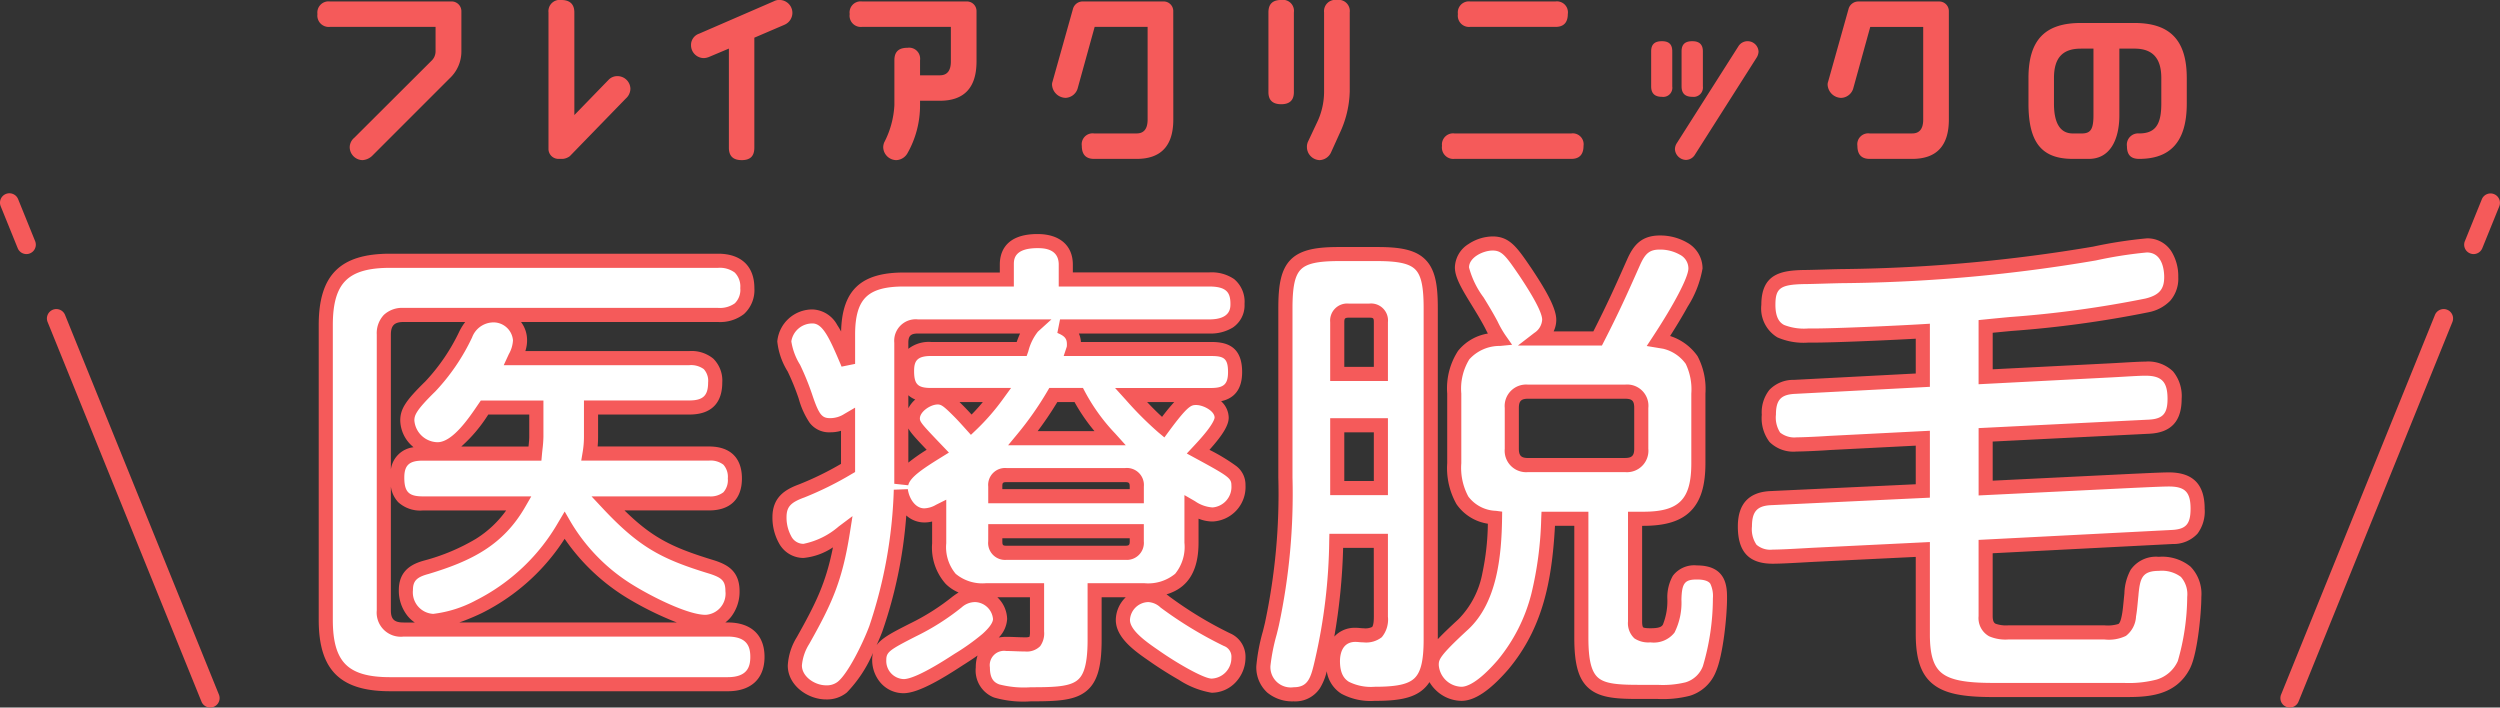
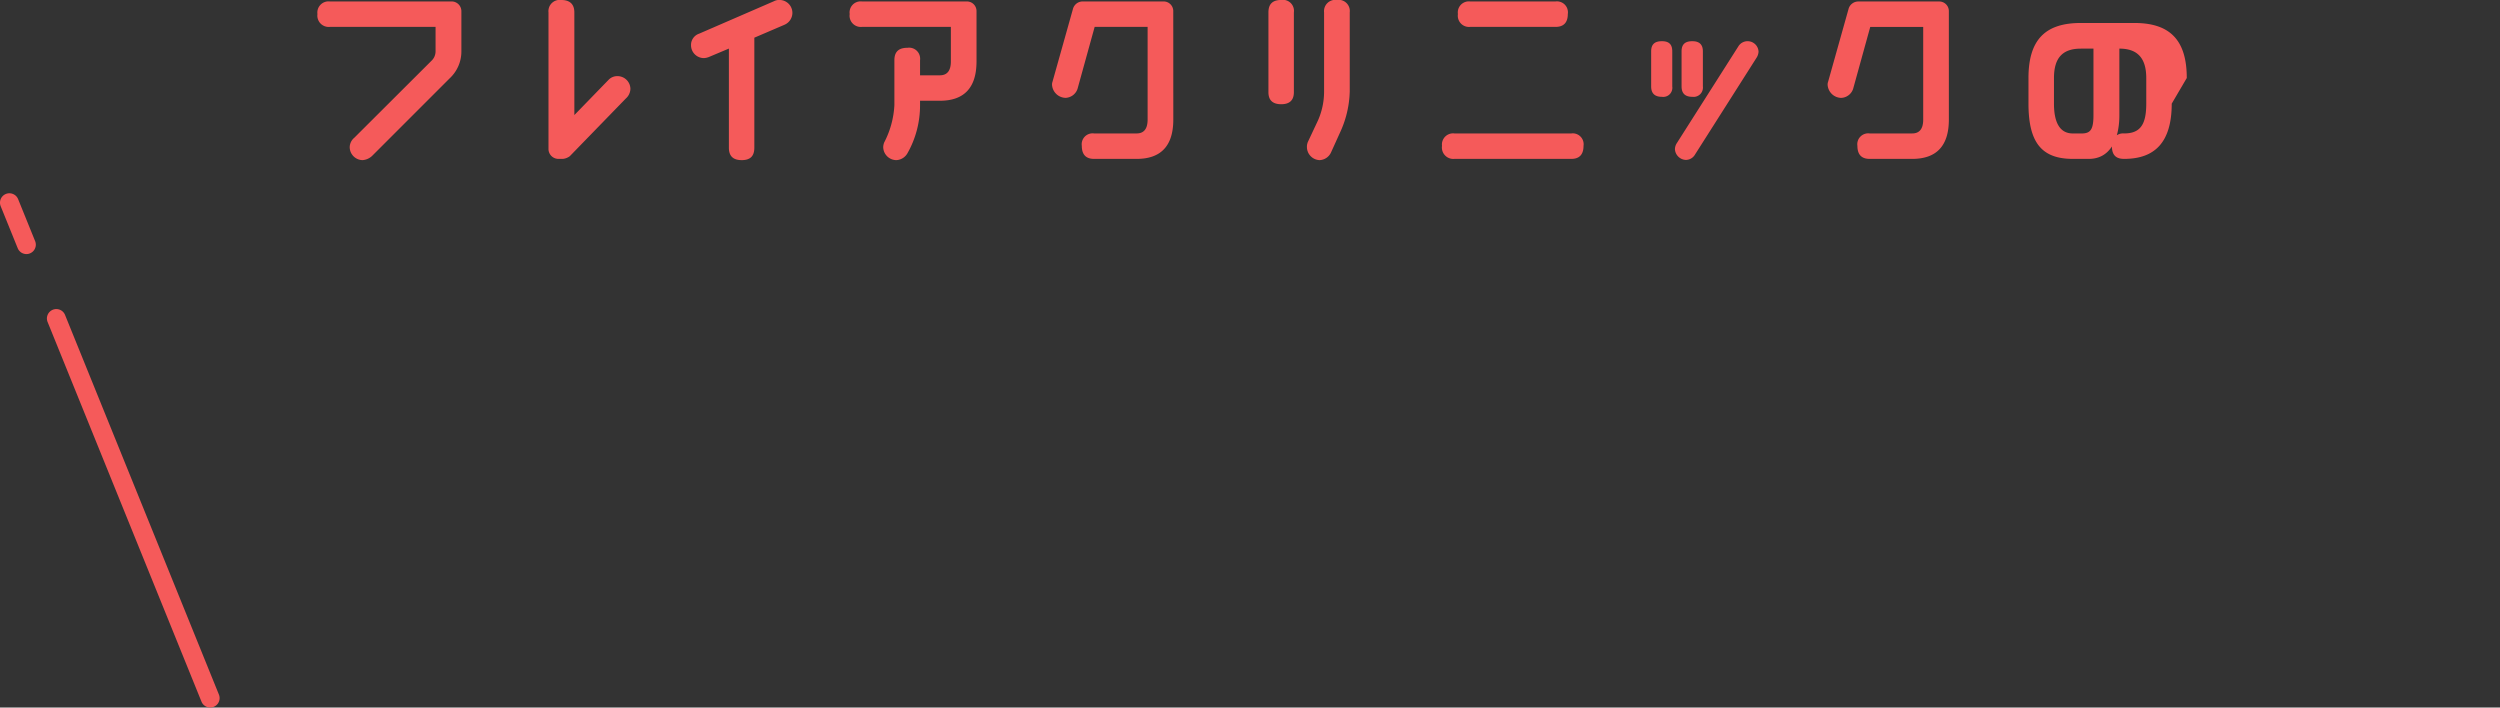
<svg xmlns="http://www.w3.org/2000/svg" viewBox="0 0 265.854 75.239">
  <rect x="0" y="0" width="265.854" height="75.239" fill="#333333" stroke="none" />
  <defs>
    <clipPath id="a">
      <path fill="#f55a5a" d="M0 0h23.354v54.685H0z" />
    </clipPath>
    <clipPath id="b">
-       <path fill="#f55a5a" d="M0 0h23.354v54.685H0z" />
-     </clipPath>
+       </clipPath>
  </defs>
-   <path fill="#f55a5a" d="M49.065 1.188A1.038 1.038 0 0 0 48.009.154H35.077a1.191 1.191 0 0 0-1.32 1.342 1.208 1.208 0 0 0 1.32 1.364h11.242v2.618a1.376 1.376 0 0 1-.374.924l-8.272 8.25a1.335 1.335 0 0 0-.484.99 1.39 1.39 0 0 0 1.36 1.386 1.643 1.643 0 0 0 1.012-.44l8.25-8.25a3.9 3.9 0 0 0 1.254-2.86Zm12.012.132c0-.88-.484-1.32-1.386-1.32a1.2 1.2 0 0 0-1.364 1.32v14.542a1.057 1.057 0 0 0 1.078 1.034h.462a1.518 1.518 0 0 0 .726-.286l5.962-6.138a1.411 1.411 0 0 0 .484-1.056 1.378 1.378 0 0 0-1.362-1.32 1.279 1.279 0 0 0-.968.4l-3.63 3.74Zm22.33 1.32a1.387 1.387 0 0 0 .858-1.254 1.374 1.374 0 0 0-1.364-1.39 1.169 1.169 0 0 0-.594.132l-7.964 3.454a1.264 1.264 0 0 0-.858 1.232 1.37 1.37 0 0 0 1.364 1.364 1.615 1.615 0 0 0 .572-.132l2.09-.88v10.542c0 .9.462 1.32 1.364 1.32s1.342-.418 1.342-1.32v-11.7Zm20.438-1.452a1.024 1.024 0 0 0-1.056-1.034H91.657a1.176 1.176 0 0 0-1.3 1.342 1.192 1.192 0 0 0 1.3 1.364h9.46v3.674c0 .99-.4 1.474-1.166 1.474h-2.112V6.402a1.174 1.174 0 0 0-1.342-1.32c-.924 0-1.386.418-1.386 1.32v4.774a9.634 9.634 0 0 1-1.078 3.96 1.4 1.4 0 0 0-.11.506 1.409 1.409 0 0 0 1.386 1.386 1.429 1.429 0 0 0 1.188-.726 10.288 10.288 0 0 0 1.342-5.126v-.462h2.112c2.6 0 3.894-1.408 3.894-4.18Zm20.922 0a1.024 1.024 0 0 0-1.056-1.034h-8.58a1.079 1.079 0 0 0-1.012.726l-2.2 7.832a.8.8 0 0 0-.044.308 1.48 1.48 0 0 0 1.43 1.386 1.4 1.4 0 0 0 1.32-1.1l1.782-6.446h5.632v9.856c0 .99-.4 1.474-1.166 1.474h-4.532a1.16 1.16 0 0 0-1.3 1.32c0 .924.44 1.386 1.3 1.386h4.536c2.6 0 3.894-1.408 3.894-4.18Zm12.826.132a1.174 1.174 0 0 0-1.342-1.324c-.924 0-1.364.44-1.364 1.32v8.492c0 .836.44 1.276 1.364 1.276.9 0 1.342-.44 1.342-1.276Zm5.94 0a1.189 1.189 0 0 0-1.364-1.324 1.2 1.2 0 0 0-1.364 1.32v8.43a7.578 7.578 0 0 1-.792 3.366l-.9 1.914a1.3 1.3 0 0 0-.132.616 1.4 1.4 0 0 0 1.34 1.386 1.4 1.4 0 0 0 1.21-.792l.946-2.09a11 11 0 0 0 1.056-4.4Zm23.562 15.576c.858 0 1.3-.462 1.3-1.386a1.16 1.16 0 0 0-1.3-1.32h-12.43a1.185 1.185 0 0 0-1.32 1.32 1.215 1.215 0 0 0 1.32 1.386ZM165.423 2.86c.858 0 1.3-.462 1.3-1.364a1.167 1.167 0 0 0-1.3-1.342h-9.086a1.176 1.176 0 0 0-1.3 1.342 1.192 1.192 0 0 0 1.3 1.364Zm12.408 2.6c0-.748-.352-1.078-1.1-1.078-.77 0-1.144.33-1.144 1.078v3.736c0 .726.374 1.1 1.144 1.1a.969.969 0 0 0 1.1-1.1Zm8.976.66a1.35 1.35 0 0 0 .2-.616 1.16 1.16 0 0 0-1.144-1.122 1.142 1.142 0 0 0-.99.528l-6.558 10.314a1.216 1.216 0 0 0-.2.638 1.213 1.213 0 0 0 1.146 1.144 1.135 1.135 0 0 0 .99-.572Zm-5.72-.66c0-.748-.4-1.078-1.122-1.078-.77 0-1.144.33-1.144 1.078v3.736c0 .726.374 1.1 1.144 1.1a.994.994 0 0 0 1.122-1.1Zm26.158-4.268a1.024 1.024 0 0 0-1.056-1.034h-8.58a1.079 1.079 0 0 0-1.012.726l-2.2 7.832a.8.8 0 0 0-.044.308 1.48 1.48 0 0 0 1.43 1.386 1.4 1.4 0 0 0 1.32-1.1l1.782-6.446h5.632v9.852c0 .99-.4 1.474-1.166 1.474h-4.532a1.16 1.16 0 0 0-1.3 1.32c0 .924.44 1.386 1.3 1.386h4.532c2.6 0 3.894-1.408 3.894-4.18Zm25.3 7.104c0-4.07-1.826-5.852-5.566-5.852h-5.702c-3.784 0-5.566 1.782-5.566 5.852v2.728c.004 4.09 1.366 5.872 4.712 5.872h1.716c2.288 0 3.238-2.112 3.238-4.642V5.17h1.6c1.87 0 2.86.946 2.86 3.124v2.728c0 2.2-.616 3.168-2.354 3.168a1.2 1.2 0 0 0-1.3 1.364c.004 1.012.51 1.342 1.302 1.342 3.278 0 5.06-1.782 5.06-5.874Zm-9.922-3.124v7.062c0 1.452-.264 1.958-1.232 1.958h-.968c-1.254 0-2-.968-2-3.168V8.296c0-2.178.946-3.124 2.86-3.124Z" />
-   <path fill="#fff" d="M41.477 27.729c-4.9 0-6.834 1.938-6.834 6.834v31.365c0 4.9 1.938 6.834 6.834 6.834h35.9c1.938 0 3.162-.867 3.162-2.907s-1.224-2.907-3.162-2.907h-34.47a1.826 1.826 0 0 1-2.091-2.04V35.583a1.862 1.862 0 0 1 2.091-2.087h33.456c1.887 0 3.111-.816 3.111-2.856s-1.224-2.907-3.111-2.907Zm21.216 20.5a10.547 10.547 0 0 0 .153-1.785v-3.111h10.455c1.785 0 2.754-.765 2.754-2.652 0-1.836-.969-2.6-2.754-2.6H54.739a4.253 4.253 0 0 0 .561-1.887 2.8 2.8 0 0 0-3.06-2.652 3.1 3.1 0 0 0-2.7 1.989 21.371 21.371 0 0 1-3.774 5.559c-2.091 2.04-2.448 2.754-2.448 3.621a3.277 3.277 0 0 0 3.213 3.06c2.04 0 3.927-2.856 5-4.437h5.508v3.111c0 .51-.1 1.224-.153 1.785H44.947c-1.734 0-2.7.714-2.7 2.55 0 1.938.816 2.754 2.7 2.754h10.251c-2.295 3.978-5.61 5.508-9.843 6.783-1.326.357-2.193.918-2.193 2.448a3.024 3.024 0 0 0 2.907 3.264 14.044 14.044 0 0 0 4.9-1.53 21.751 21.751 0 0 0 9.078-8.619 20.5 20.5 0 0 0 6.987 7.038c1.836 1.122 5.814 3.213 8.007 3.213a2.985 2.985 0 0 0 2.856-3.264c0-1.581-.765-2.091-2.142-2.55-5.2-1.581-7.4-2.805-11.118-6.783h10.761c1.785 0 2.754-.816 2.754-2.652s-.969-2.652-2.754-2.652Zm64 5.712a4.383 4.383 0 0 0 2.244.765 2.926 2.926 0 0 0 2.761-3.11c0-1.275-.816-1.683-4.284-3.57.714-.765 2.5-2.652 2.5-3.621 0-1.224-1.632-2.091-2.7-2.091-.867 0-1.377.2-3.519 3.111a36.015 36.015 0 0 1-3.418-3.416h8.517c1.683 0 2.55-.663 2.55-2.448 0-2.04-.969-2.448-2.55-2.448h-14.64a1.572 1.572 0 0 0 .051-.51c0-1.071-.612-1.53-1.479-1.887h15.861c1.581 0 3.009-.561 3.009-2.4 0-1.989-1.173-2.6-3.009-2.6h-15.249v-1.581c0-1.836-1.377-2.5-3.009-2.5-1.683 0-3.264.51-3.264 2.5v1.581H96.1c-4.233 0-5.916 1.632-5.916 5.865v3.115c-1.275-3.009-2.091-5.049-3.774-5.049a3 3 0 0 0-3.009 2.649 6.934 6.934 0 0 0 1.02 2.856 28.718 28.718 0 0 1 1.224 3.009c.714 2.142 1.173 3.06 2.652 3.06a3.549 3.549 0 0 0 1.887-.561v5.1a34.317 34.317 0 0 1-4.947 2.448c-1.377.51-2.346 1.122-2.346 2.805 0 1.53.714 3.57 2.55 3.57 1.275 0 3.162-1.224 4.182-1.989-.816 5.151-1.938 7.446-4.233 11.526a5.632 5.632 0 0 0-.867 2.652c0 1.683 1.785 2.856 3.315 2.856a2.625 2.625 0 0 0 1.739-.56c1.326-1.071 2.958-4.59 3.57-6.222a50.093 50.093 0 0 0 2.652-14.739c.153 1.275 1.071 2.7 2.5 2.7a3.356 3.356 0 0 0 1.581-.459v3.417c0 3.417 1.581 5 5 5h5.397v4.386c0 1.02-.2 1.377-1.275 1.377-.663 0-1.326-.051-1.989-.051a2.258 2.258 0 0 0-2.5 2.5c0 2.856 2.193 2.856 5.1 2.856 5 0 6.783-.2 6.783-5.763v-5.3h5.253c3.519 0 5.049-1.581 5.049-5.049Zm-23.409-8.772c-.459-.51-.918-1.02-1.377-1.479-1.02-1.02-1.479-1.428-2.193-1.428-1.122 0-2.652 1.02-2.652 2.244 0 .714.357 1.071 2.652 3.468-2.142 1.326-3.621 2.295-3.876 3.468V36.45a1.556 1.556 0 0 1 1.785-1.734h12.24a5.858 5.858 0 0 0-1.224 2.4h-9.632c-1.632 0-2.55.612-2.55 2.346 0 1.836.714 2.55 2.55 2.55h7.038a23.093 23.093 0 0 1-2.754 3.159Zm14.746 1.427h-9.231a35.329 35.329 0 0 0 3.213-4.59h2.7a21.052 21.052 0 0 0 3.318 4.59Zm-12.189 6.171v-1.02c0-.816.357-1.224 1.224-1.224h12.6a1.082 1.082 0 0 1 1.224 1.224v1.02Zm0 3.723h15.045v1.071a1.082 1.082 0 0 1-1.224 1.224h-12.6c-.867 0-1.224-.408-1.224-1.224Zm.51 9.333a2.72 2.72 0 0 0-2.652-2.55 2.9 2.9 0 0 0-1.887.714 24.978 24.978 0 0 1-4.743 3.009c-2.805 1.428-3.57 1.836-3.57 3.213a2.669 2.669 0 0 0 2.6 2.754c1.479 0 4.488-1.938 5.814-2.8 2.194-1.379 4.438-2.96 4.438-4.337Zm22.491 7.092a2.937 2.937 0 0 0 2.856-2.958 1.955 1.955 0 0 0-1.221-1.938 41.794 41.794 0 0 1-6.63-4.029 2.773 2.773 0 0 0-1.734-.714 2.746 2.746 0 0 0-2.7 2.652c0 1.479 1.785 2.754 3.264 3.774 1.218.867 4.839 3.213 6.165 3.213Zm30.6-36.873c-3.723.357-4.794 2.3-4.794 5.814v7.4c0 3.264.867 5.355 4.335 5.814-.051 3.723-.459 8.619-3.366 11.322-3.111 2.851-3.366 3.412-3.366 4.33a3.229 3.229 0 0 0 3.162 3.06c1.581 0 3.468-1.989 4.437-3.111 3.774-4.539 4.539-9.792 4.794-15.5h3.519v12.644c0 5.355 1.632 5.763 6.12 5.763h1.994c2.3 0 4.437 0 5.508-2.448a26.149 26.149 0 0 0 1.122-7.5c0-1.581-.255-2.754-2.448-2.754-2.04 0-2.346 1.122-2.4 2.856-.153 3.213-.612 3.825-2.55 3.825-1.122 0-1.632-.2-1.632-1.479V55.167h.867c4.233 0 5.865-1.632 5.865-5.916v-7.4a7.13 7.13 0 0 0-.714-3.57 4.875 4.875 0 0 0-2.907-1.938l-.612-.1c1.275-1.938 3.927-6.171 3.927-7.7 0-1.938-2.142-2.754-3.774-2.754-1.53 0-2.193.714-2.805 2.091-.918 2.04-1.887 4.335-3.825 8.109h-6.275A2.524 2.524 0 0 0 164.746 34c0-1.224-1.632-3.723-2.55-5.1-1.428-2.091-2.04-3.009-3.468-3.009-1.377 0-3.264.969-3.264 2.55 0 1.326 1.734 3.468 3.111 6.069a11.627 11.627 0 0 0 .867 1.532Zm-12.6 21.471v8.058c0 1.734-.51 1.989-1.836 1.989-.306 0-.561-.051-.867-.051-1.632 0-2.4 1.275-2.4 2.805 0 2.907 1.989 3.468 4.437 3.468 4.641 0 5.967-.969 5.967-5.763V32.778c0-4.692-1.02-5.763-5.712-5.763h-4.023c-4.692 0-5.712 1.071-5.712 5.763v18a66.451 66.451 0 0 1-1.428 15.558 30.519 30.519 0 0 0-.918 4.488c0 1.989 1.326 3.009 3.213 3.009 2.244 0 2.601-1.737 3.014-3.519a60.157 60.157 0 0 0 1.53-12.8Zm-4.638-17.748v-5.508a1.082 1.082 0 0 1 1.224-1.224h2.193c.867 0 1.224.408 1.224 1.224v5.508Zm30.6 1.887a1.519 1.519 0 0 1 1.734 1.734v4.335a1.539 1.539 0 0 1-1.734 1.734h-10.3a1.539 1.539 0 0 1-1.734-1.734v-4.335a1.539 1.539 0 0 1 1.734-1.734Zm-25.959 3.57v6.681h-4.641v-6.681Zm64.311-10.506c5.049-.51 12.393-1.071 17.187-2.244 1.632-.408 2.55-1.224 2.55-3.009 0-1.632-.714-3.366-2.6-3.366a47.84 47.84 0 0 0-5.559.867 168.469 168.469 0 0 1-26.418 2.4c-.969 0-3.621.1-4.437.1-2.6.051-3.825.459-3.825 2.958 0 3.111 2.091 3.264 4.233 3.264h.561c2.5 0 9.129-.306 11.628-.459v5.2l-13.668.714c-1.938.1-2.7 1.071-2.7 2.958 0 2.193.714 3.162 2.958 3.162.765 0 2.805-.1 3.417-.153l10-.51v5.61l-16.218.765c-1.938.1-2.7 1.122-2.7 3.009 0 2.244.816 3.213 2.958 3.213 1.122 0 3.417-.153 4.488-.2l11.466-.564v9.027c0 4.845 1.887 5.916 7.446 5.916h13.921c2.55 0 5.151-.1 6.426-2.754.663-1.428 1.071-5.457 1.071-7.14 0-2.448-1.173-3.519-3.774-3.519s-2.754 1.735-2.907 3.213c-.1.969-.153 1.683-.255 2.244-.306 1.734-.765 1.836-2.6 1.836h-10.252c-1.275 0-2.4-.1-2.4-1.734v-7.4l19.839-1.02c2.04-.1 2.7-1.122 2.7-3.009 0-2.3-1.02-3.111-3.06-3.111-.765 0-2.754.1-3.927.153l-15.555.765v-5.661l17.391-.867c1.938-.1 2.7-1.02 2.7-2.958 0-2.142-.867-3.213-3.111-3.213-.816 0-2.958.153-4.131.2l-12.852.663Z" />
-   <path fill="#f55a5a" d="M110.329 24.888c2.354 0 3.759 1.215 3.759 3.249v.831h14.5a4.24 4.24 0 0 1 2.65.71 3.133 3.133 0 0 1 1.108 2.641 2.841 2.841 0 0 1-1.246 2.511 4.48 4.48 0 0 1-2.513.636h-13.859a2.583 2.583 0 0 1 .219.9h13.844c1.536 0 3.3.363 3.3 3.2 0 1.746-.752 2.783-2.237 3.1a2.414 2.414 0 0 1 .809 1.748c0 .894-.8 2.025-2.047 3.421a20.322 20.322 0 0 1 2.761 1.661 2.491 2.491 0 0 1 1.071 2.1 3.669 3.669 0 0 1-3.5 3.861 4.019 4.019 0 0 1-1.494-.3v2.556c0 3-1.12 4.812-3.408 5.492.084.059.165.118.243.174l.012.017a41.02 41.02 0 0 0 6.514 3.955 2.709 2.709 0 0 1 1.633 2.606 3.825 3.825 0 0 1-.992 2.539 3.5 3.5 0 0 1-2.614 1.17 9.142 9.142 0 0 1-3.494-1.38c-1.213-.69-2.432-1.49-3.108-1.97-1.514-1.044-3.583-2.473-3.583-4.388a3.385 3.385 0 0 1 1.043-2.4l.014-.013h-2.565v4.554c0 3.055-.533 4.672-1.839 5.582-1.244.867-3.063.931-5.694.931a11.272 11.272 0 0 1-3.914-.409 3.085 3.085 0 0 1-1.936-3.2 4 4 0 0 1 .19-1.263c-.5.35-1.048.709-1.637 1.079-2.084 1.366-4.672 2.927-6.219 2.927a3.207 3.207 0 0 1-2.508-1.169 3.709 3.709 0 0 1-.843-2.335 3.248 3.248 0 0 1 .086-.781 13.911 13.911 0 0 1-2.778 4.21 3.347 3.347 0 0 1-2.219.738c-1.923 0-4.065-1.481-4.065-3.606a6.429 6.429 0 0 1 .963-3.02c2.041-3.632 3.086-5.757 3.841-9.547a6.77 6.77 0 0 1-3.135 1.128 2.962 2.962 0 0 1-2.612-1.584 5.594 5.594 0 0 1-.688-2.736c0-2.157 1.359-2.961 2.83-3.506a32.559 32.559 0 0 0 4.463-2.18v-3.515a3.948 3.948 0 0 1-1.137.159 2.587 2.587 0 0 1-2.2-1.015 8.588 8.588 0 0 1-1.157-2.55 25.734 25.734 0 0 0-1.177-2.9 7.471 7.471 0 0 1-1.106-3.2 3.746 3.746 0 0 1 3.759-3.4 3.122 3.122 0 0 1 2.617 1.658c.14.21.277.44.411.687.1-4.391 2.107-6.272 6.662-6.272h10.215v-.831c-.007-1.225.514-3.261 4.007-3.261Zm18.258 9.078c2.259 0 2.259-1.2 2.259-1.647 0-1.172-.37-1.851-2.259-1.851h-16v-2.331c0-1.749-1.7-1.749-2.259-1.749-2.514 0-2.514 1.226-2.514 1.749v2.331H96.1c-1.961 0-3.238.359-4.019 1.129s-1.147 2.039-1.147 3.986v3.113l-1.441.293-.1-.246c-1.178-2.778-1.896-4.347-2.983-4.347a2.258 2.258 0 0 0-2.259 1.9 6.59 6.59 0 0 0 .932 2.5 28.126 28.126 0 0 1 1.268 3.109l.005.015c.749 2.247 1.068 2.547 1.94 2.547a2.787 2.787 0 0 0 1.509-.459l1.128-.658v6.846l-.373.217a35.392 35.392 0 0 1-5.056 2.5h-.007c-1.44.533-1.856 1-1.856 2.1a4.116 4.116 0 0 0 .485 1.982 1.464 1.464 0 0 0 1.315.838 8.184 8.184 0 0 0 3.736-1.837l1.48-1.11-.289 1.828c-.818 5.163-1.944 7.553-4.32 11.776a5.067 5.067 0 0 0-.771 2.283c0 1.186 1.379 2.106 2.565 2.106a1.893 1.893 0 0 0 1.235-.372l.027-.023c1.053-.851 2.615-3.973 3.338-5.9a49.881 49.881 0 0 0 2.605-14.509l1.494-.058c.1.848.713 2.042 1.754 2.042a2.672 2.672 0 0 0 1.246-.38l1.085-.543v4.631a4.425 4.425 0 0 0 1 3.25 4.425 4.425 0 0 0 3.25 1h6.156v5.136a2.318 2.318 0 0 1-.415 1.558 2.011 2.011 0 0 1-1.61.569c-.346 0-.69-.013-1.023-.026s-.649-.025-.966-.025a1.525 1.525 0 0 0-1.749 1.749c0 1.244.473 1.6.983 1.8a10.5 10.5 0 0 0 3.367.305c2.347 0 3.952-.046 4.837-.662.591-.412 1.2-1.251 1.2-4.351v-6.054h6a4.5 4.5 0 0 0 3.312-1 4.526 4.526 0 0 0 .987-3.3V52.65l1.122.646a3.675 3.675 0 0 0 1.872.666 2.192 2.192 0 0 0 2-2.361c0-.728-.3-.96-3.614-2.76l-1.129-.614.714-.765c.359-.384.96-1.028 1.456-1.672.778-1.011.787-1.365.787-1.379 0-.714-1.217-1.341-1.953-1.341-.51 0-.848 0-2.915 2.806l-.472.641-.612-.51a36.8 36.8 0 0 1-3.491-3.487l-1.143-1.261h10.214c1.363 0 1.8-.413 1.8-1.7 0-1.453-.449-1.7-1.8-1.7h-15.678l.329-.987a1.481 1.481 0 0 0 .013-.273c0-.594-.237-.873-1.015-1.194l.286-1.443Zm-3.719 8.793h-2.879c.507.536 1.038 1.072 1.586 1.57a20.227 20.227 0 0 1 1.293-1.57Zm-26.575 12.8a2.857 2.857 0 0 1-1.918-.746 48.255 48.255 0 0 1-2.529 12.29v.005c-.129.344-.347.879-.627 1.5.575-.786 1.7-1.36 3.512-2.281a24.176 24.176 0 0 0 4.625-2.931h.006a6 6 0 0 1 .576-.388 4.357 4.357 0 0 1-1.377-.923 5.8 5.8 0 0 1-1.437-4.311v-2.318a3.328 3.328 0 0 1-.831.104Zm11.235 7.957h-3.464l.049.049a3.282 3.282 0 0 1 .988 2.261 3.06 3.06 0 0 1-.893 1.97 4.325 4.325 0 0 1 .806-.073c.346 0 .69.013 1.023.026s.649.025.966.025a1.4 1.4 0 0 0 .47-.051 1.8 1.8 0 0 0 .055-.576Zm-13.428 8.7c.593 0 2.012-.465 5.4-2.683l.012-.007a23.775 23.775 0 0 0 2.943-2.094c.995-.881 1.143-1.384 1.143-1.606a1.979 1.979 0 0 0-1.9-1.8 2.145 2.145 0 0 0-1.433.561 25.711 25.711 0 0 1-4.858 3.082c-2.892 1.472-3.158 1.686-3.158 2.543a1.927 1.927 0 0 0 1.851 2.004Zm27.3-7.625a2.044 2.044 0 0 0-1.285-.565 2 2 0 0 0-1.953 1.9c0 1.129 1.84 2.4 2.94 3.157l.008.005c2.053 1.454 4.915 3.075 5.737 3.075a2.192 2.192 0 0 0 2.101-2.206 1.215 1.215 0 0 0-.809-1.267l-.011-.006a42.3 42.3 0 0 1-6.733-4.093Zm53.127-39.55a5.735 5.735 0 0 1 2.887.758 3.15 3.15 0 0 1 1.638 2.746 11.063 11.063 0 0 1-1.579 4.06c-.617 1.12-1.319 2.26-1.871 3.126a5.678 5.678 0 0 1 2.912 2.134l.014.021a7.489 7.489 0 0 1 .83 3.971v7.395c0 2.4-.5 4.019-1.563 5.093s-2.671 1.573-5.052 1.573h-.117v10.163c0 .536.108.627.109.628.048.038.212.1.773.1.985 0 1.188-.179 1.324-.379a6.737 6.737 0 0 0 .477-2.725 4.632 4.632 0 0 1 .582-2.471 2.85 2.85 0 0 1 2.565-1.106c3.2 0 3.2 2.367 3.2 3.5 0 1.827-.4 5.994-1.185 7.8a4.337 4.337 0 0 1-2.757 2.558 11.461 11.461 0 0 1-3.442.342h-1.989c-2.214 0-4-.076-5.21-1.037-1.179-.939-1.66-2.525-1.66-5.476v-11.9h-2.055c-.324 6-1.342 10.916-4.931 15.233l-.009.011c-1.959 2.268-3.6 3.371-5 3.371a3.981 3.981 0 0 1-2.716-1.124 4.04 4.04 0 0 1-.69-.869 3.622 3.622 0 0 1-.6.712c-1.151 1.065-2.923 1.283-5.235 1.283a6.561 6.561 0 0 1-3.53-.758 3.432 3.432 0 0 1-1.558-2.39 5.969 5.969 0 0 1-.729 1.805 3.136 3.136 0 0 1-2.8 1.394 4.152 4.152 0 0 1-2.812-.948 3.627 3.627 0 0 1-1.148-2.811 19.983 19.983 0 0 1 .7-3.7c.089-.358.173-.7.232-.953v-.009a65.787 65.787 0 0 0 1.407-15.38v-18c0-2.3.223-4.062 1.312-5.167s2.854-1.346 5.15-1.346h4.036c2.3 0 4.05.229 5.15 1.346s1.312 2.865 1.312 5.167v35.19c.509-.542 1.215-1.224 2.211-2.138a9.456 9.456 0 0 0 2.531-4.9 26.825 26.825 0 0 0 .58-5.242 4.958 4.958 0 0 1-3.332-2.074 7.791 7.791 0 0 1-.99-4.371v-7.391a7.31 7.31 0 0 1 1.153-4.545 5.123 5.123 0 0 1 3.171-1.841c-.11-.207-.212-.411-.313-.613-.457-.863-.948-1.664-1.423-2.438-.99-1.614-1.771-2.889-1.771-3.974a3.013 3.013 0 0 1 1.441-2.489 4.746 4.746 0 0 1 2.571-.813c1.809 0 2.6 1.162 4.044 3.272l.049.071c1.39 2.085 2.676 4.2 2.676 5.516a2.852 2.852 0 0 1-.282 1.239h4.224c1.477-2.9 2.353-4.868 3.129-6.613.161-.362.316-.711.47-1.053.675-1.52 1.528-2.534 3.489-2.534Zm2.738 13.655a4.13 4.13 0 0 0-2.4-1.609l-1.751-.291.633-.963c2.311-3.512 3.8-6.373 3.8-7.289a1.643 1.643 0 0 0-.913-1.462 4.258 4.258 0 0 0-2.111-.542c-1.077 0-1.552.369-2.12 1.646-.154.343-.309.691-.469 1.051-.821 1.844-1.75 3.935-3.374 7.1l-.209.407h-8.932l1.748-1.348a1.791 1.791 0 0 0 .829-1.395c0-.7-.815-2.27-2.422-4.681l-.041-.06c-1.417-2.075-1.828-2.618-2.8-2.618-1 0-2.514.718-2.514 1.8a9.3 9.3 0 0 0 1.55 3.19c.466.759.993 1.62 1.474 2.528l.008.016a10.941 10.941 0 0 0 .811 1.435l.738 1.054-1.281.123a4.332 4.332 0 0 0-3.272 1.428 5.97 5.97 0 0 0-.849 3.64v7.395a6.444 6.444 0 0 0 .744 3.547 3.829 3.829 0 0 0 2.94 1.524l.661.087-.009.666c-.055 4.013-.514 8.987-3.605 11.861-3.128 2.871-3.128 3.235-3.128 3.786a2.489 2.489 0 0 0 2.412 2.31c.525 0 1.725-.37 3.865-2.846a18.031 18.031 0 0 0 3.564-7.021 37.76 37.76 0 0 0 1.053-8.031l.032-.717h4.986v13.4c0 2.406.327 3.692 1.094 4.3.75.6 2.081.71 4.276.71h1.989a10.262 10.262 0 0 0 2.984-.27 2.843 2.843 0 0 0 1.836-1.728 25.48 25.48 0 0 0 1.059-7.2 3.035 3.035 0 0 0-.269-1.545c-.078-.114-.316-.459-1.429-.459-1.3 0-1.6.378-1.647 2.128v.014a7.076 7.076 0 0 1-.734 3.5 2.8 2.8 0 0 1-2.565 1.043 2.684 2.684 0 0 1-1.7-.422 2.2 2.2 0 0 1-.682-1.807V54.417h1.617c3.824 0 5.115-1.3 5.115-5.166v-7.395a6.289 6.289 0 0 0-.592-3.16Zm-33.088 34.336c2.313 0 3.534-.256 4.215-.885.7-.648 1-1.883 1-4.128V32.778c0-2.287-.255-3.48-.881-4.115s-1.811-.9-4.081-.9h-4.022c-2.27 0-3.453.26-4.081.9s-.881 1.827-.881 4.115v18a67.136 67.136 0 0 1-1.448 15.729c-.062.272-.147.615-.238.979a20.585 20.585 0 0 0-.66 3.338 2.162 2.162 0 0 0 2.463 2.259c1.536 0 1.83-.976 2.257-2.845l.023-.1a59.109 59.109 0 0 0 1.509-12.642l.017-.732h6.225v8.808a2.939 2.939 0 0 1-.652 2.187 2.671 2.671 0 0 1-1.934.552c-.187 0-.354-.015-.5-.029-.127-.012-.247-.022-.366-.022-1.487-.001-1.647 1.436-1.647 2.054 0 1.429.542 1.933.949 2.189a5.229 5.229 0 0 0 2.733.529Zm-.087-14.769h-3.259a64.556 64.556 0 0 1-.939 9.433 2.94 2.94 0 0 1 2.25-.936c.187 0 .354.015.5.029.127.012.247.022.366.022a1.671 1.671 0 0 0 .9-.136c.057-.054.189-.271.189-1.1Zm82.2-32.916a3.008 3.008 0 0 1 2.637 1.412 5.017 5.017 0 0 1 .714 2.7 3.584 3.584 0 0 1-.857 2.525 4.367 4.367 0 0 1-2.259 1.212 116.152 116.152 0 0 1-14.644 2q-1.03.1-1.975.19v3.886l12.071-.613c.435-.019 1-.052 1.6-.087 1-.058 2.033-.118 2.564-.118a3.8 3.8 0 0 1 2.945 1.042 4.115 4.115 0 0 1 .914 2.92c0 2.373-1.117 3.586-3.414 3.707l-16.68.832v4.16l14.771-.726.9-.041c1.149-.053 2.451-.113 3.06-.113 2.564 0 3.81 1.263 3.81 3.861a3.957 3.957 0 0 1-.761 2.655 3.48 3.48 0 0 1-2.655 1.1l-19.126.983v6.683c0 .649.214.76.317.814a3.352 3.352 0 0 0 1.33.17h10.252a3.857 3.857 0 0 0 1.473-.148c.155-.1.279-.436.389-1.065.068-.375.113-.837.17-1.421.023-.238.048-.494.077-.771v-.043a5.558 5.558 0 0 1 .664-2.457 3.276 3.276 0 0 1 2.994-1.383 4.763 4.763 0 0 1 3.372 1.042 4.159 4.159 0 0 1 1.152 3.227c0 1.7-.4 5.866-1.141 7.456v.009c-1.528 3.179-4.75 3.179-7.1 3.179h-13.933c-3.22 0-5.032-.374-6.257-1.291-1.341-1-1.939-2.662-1.939-5.375v-8.239l-10.688.52c-.294.014-.673.035-1.111.06-1.149.065-2.58.145-3.413.145-2.53 0-3.708-1.259-3.708-3.963 0-2.374 1.148-3.639 3.414-3.758l15.506-.729v-4.105l-9.2.469c-.666.055-2.688.155-3.467.155a3.6 3.6 0 0 1-2.881-1.013 4.188 4.188 0 0 1-.827-2.9 3.839 3.839 0 0 1 .813-2.645 3.525 3.525 0 0 1 2.605-1.061l12.957-.677v-3.7c-2.989.166-8.655.414-10.878.414h-.561a6.952 6.952 0 0 1-3.276-.556 3.585 3.585 0 0 1-1.707-3.458c0-3.342 2.157-3.661 4.56-3.708h.014c.38 0 1.179-.023 2.026-.047.929-.027 1.89-.054 2.407-.055a169.321 169.321 0 0 0 26.277-2.383 48.235 48.235 0 0 1 5.705-.879Zm-17.884 15.514v-6.823l.675-.068q1.248-.126 2.658-.258a115.259 115.259 0 0 0 14.427-1.968c1.441-.36 1.978-.979 1.978-2.281 0-.614-.133-2.616-1.851-2.616a45.488 45.488 0 0 0-5.416.849 168.162 168.162 0 0 1-26.555 2.411h-.01c-.495 0-1.447.027-2.368.054-.852.025-1.658.048-2.061.048-2.563.051-3.082.423-3.082 2.208 0 1.472.525 1.925.92 2.139a5.827 5.827 0 0 0 2.563.375h.561c2.414 0 8.957-.3 11.582-.458l.8-.049v6.711l-14.379.751c-1.471.077-1.992.655-1.992 2.209a2.928 2.928 0 0 0 .448 1.905 2.417 2.417 0 0 0 1.76.507c.729 0 2.727-.1 3.355-.15h.024l10.784-.55v7.115l-16.933.8c-1.448.076-1.988.689-1.988 2.26a2.922 2.922 0 0 0 .483 1.946 2.255 2.255 0 0 0 1.725.517c.791 0 2.2-.079 3.329-.143.442-.025.824-.046 1.123-.061l12.261-.6v9.815c0 2.224.4 3.472 1.338 4.174s2.531.992 5.358.992h13.921a11.841 11.841 0 0 0 3.465-.348 3.584 3.584 0 0 0 2.283-1.978 25.084 25.084 0 0 0 1-6.819 2.785 2.785 0 0 0-.672-2.128 3.4 3.4 0 0 0-2.352-.641c-1.814 0-1.987.856-2.156 2.5v.044c-.029.274-.054.527-.076.761-.06.619-.108 1.108-.187 1.54a2.785 2.785 0 0 1-1.072 2.067 4.184 4.184 0 0 1-2.276.384h-10.248a4.381 4.381 0 0 1-2.024-.34 2.207 2.207 0 0 1-1.123-2.144v-8.107l20.551-1.057c1.508-.075 1.991-.625 1.991-2.26 0-1.765-.583-2.361-2.31-2.361-.574 0-1.914.062-2.991.111l-.9.041-16.338.8v-7.162l18.1-.9c1.488-.078 1.99-.636 1.99-2.209 0-1.818-.618-2.463-2.361-2.463-.488 0-1.5.059-2.477.116-.6.035-1.174.068-1.62.088ZM41.477 26.979h34.884c2.454 0 3.861 1.333 3.861 3.657a3.436 3.436 0 0 1-1.113 2.765 4.14 4.14 0 0 1-2.748.841H55.408a3.2 3.2 0 0 1 .642 1.953 3.617 3.617 0 0 1-.184 1.137h17.437a3.641 3.641 0 0 1 2.549.806 3.271 3.271 0 0 1 .955 2.545c0 1.552-.608 3.4-3.5 3.4h-9.705v2.361c0 .348-.016.688-.048 1.035h11.844c2.26 0 3.5 1.208 3.5 3.4s-1.244 3.4-3.5 3.4h-8.986c3.02 2.971 5.193 3.988 9.561 5.315l.019.006c1.284.428 2.655 1.069 2.655 3.262a4.371 4.371 0 0 1-.9 2.732 3.456 3.456 0 0 1-.613.6h.256c2.486 0 3.912 1.333 3.912 3.657s-1.426 3.657-3.912 3.657H41.477c-5.316 0-7.584-2.268-7.584-7.584V34.563c.002-5.316 2.27-7.584 7.584-7.584Zm34.884 5.763a2.726 2.726 0 0 0 1.778-.485 2 2 0 0 0 .583-1.621 2.093 2.093 0 0 0-.59-1.653 2.654 2.654 0 0 0-1.771-.5H41.477c-2.293 0-3.794.433-4.723 1.361s-1.361 2.429-1.361 4.723v31.361c0 2.293.433 3.794 1.361 4.723s2.429 1.361 4.723 1.361h35.9c2.138 0 2.412-1.153 2.412-2.157s-.268-2.159-2.406-2.159H42.907a2.563 2.563 0 0 1-2.841-2.79V35.583a2.84 2.84 0 0 1 .749-2.092 2.84 2.84 0 0 1 2.092-.749Zm-26.892 1.5h-6.562c-.965 0-1.341.376-1.341 1.341v14.346a2.744 2.744 0 0 1 2.411-2.368q-.092-.077-.181-.16a3.738 3.738 0 0 1-1.232-2.69c0-1.215.574-2.109 2.671-4.155a20.774 20.774 0 0 0 3.642-5.372 6.249 6.249 0 0 1 .594-.942Zm23.832 8.343c1.461 0 2-.516 2-1.9a1.848 1.848 0 0 0-.461-1.433 2.293 2.293 0 0 0-1.543-.418h-19.73l.541-1.171a3.337 3.337 0 0 0 .443-1.466 2.079 2.079 0 0 0-2.31-1.9 2.444 2.444 0 0 0-2.039 1.587 22.016 22.016 0 0 1-3.908 5.741l-.007.007c-2.062 2.012-2.222 2.547-2.222 3.084a2.518 2.518 0 0 0 2.463 2.31c1.6 0 3.359-2.6 4.305-4l.3-.436h6.656v3.861a13.062 13.062 0 0 1-.1 1.329c-.02.186-.04.362-.054.524l-.062.682H44.947c-1.424 0-1.953.488-1.953 1.8 0 1.517.475 2 1.953 2h11.55l-.649 1.125c-2.344 4.061-5.671 5.738-10.277 7.125l-.021.006c-1.255.338-1.638.741-1.638 1.724a2.291 2.291 0 0 0 2.157 2.514 12.8 12.8 0 0 0 4.566-1.454 21.011 21.011 0 0 0 8.762-8.33l.652-1.1.643 1.111a19.6 19.6 0 0 0 6.735 6.775c2.042 1.247 5.75 3.1 7.61 3.1a2.254 2.254 0 0 0 2.106-2.514c0-1.105-.4-1.429-1.619-1.835-5.139-1.563-7.515-2.793-11.439-6.985l-1.182-1.263h12.49a2.225 2.225 0 0 0 1.535-.436 1.943 1.943 0 0 0 .469-1.466 1.943 1.943 0 0 0-.469-1.466 2.225 2.225 0 0 0-1.535-.436H61.81l.146-.873a9.742 9.742 0 0 0 .143-1.662v-3.861Zm-17.019 1.5h-4.36a15.769 15.769 0 0 1-2.868 3.4h7.149c.041-.376.079-.752.079-1.035Zm-2.46 10.2h-8.875a3.462 3.462 0 0 1-2.593-.874 3 3 0 0 1-.788-1.677v13.174c0 .94.363 1.29 1.341 1.29h1.2a3.513 3.513 0 0 1-.761-.693 4.311 4.311 0 0 1-.935-2.739c0-2.15 1.46-2.824 2.737-3.169a21.562 21.562 0 0 0 5.454-2.291 11.314 11.314 0 0 0 3.222-3.021Zm18.155 11.911a34.31 34.31 0 0 1-5.337-2.639l-.009-.006a21.83 21.83 0 0 1-6.587-6.255 22.267 22.267 0 0 1-8.744 7.871l-.011.005a23.939 23.939 0 0 1-2.451 1.024Zm71.451-33.913h2.193a1.8 1.8 0 0 1 1.974 1.974v6.258h-6.141v-6.258a1.814 1.814 0 0 1 1.974-1.974Zm2.667 6.732v-4.758c0-.421-.053-.474-.474-.474h-2.193c-.394 0-.474.08-.474.474v4.758ZM97.63 33.966h14.18l-1.435 1.3a5.494 5.494 0 0 0-1.021 2.09l-.176.5H99.007c-1.513 0-1.8.561-1.8 1.6 0 1.413.387 1.8 1.8 1.8h8.511l-.866 1.191a23.876 23.876 0 0 1-2.844 3.265l-.559.531-.515-.573c-.445-.494-.9-1.005-1.35-1.45-1.005-1.005-1.285-1.208-1.663-1.208-.786 0-1.9.773-1.9 1.494 0 .373.289.7 2.3 2.8l.787.822-.787.487c-1.954 1.21-3.351 2.132-3.538 2.99l-1.483-.159V36.45a2.285 2.285 0 0 1 2.53-2.484Zm10.845 1.5H97.63c-.774 0-1.035.248-1.035.984v.649l.038-.033a3.528 3.528 0 0 1 2.374-.7h9.109c.113-.314.229-.616.361-.9Zm-11.144 7.018a2.458 2.458 0 0 1-.736-.452v1.382a3.257 3.257 0 0 1 .736-.93Zm7.183.275h-2.476c.13.127.264.261.406.4.294.294.587.608.877.925q.613-.625 1.193-1.325Zm-5.972 5.07c-.816-.854-1.3-1.376-1.624-1.789a3.934 3.934 0 0 1-.323-.476v3.632a19.571 19.571 0 0 1 1.947-1.367Zm63.96-6.927h10.3a2.261 2.261 0 0 1 2.484 2.484v4.335a2.282 2.282 0 0 1-2.484 2.484h-10.3a2.282 2.282 0 0 1-2.484-2.484v-4.335a2.282 2.282 0 0 1 2.484-2.484Zm10.3 7.8c.736 0 .984-.248.984-.984v-4.332c0-.763-.221-.984-.984-.984h-10.3c-.736 0-.984.248-.984.984v4.335c0 .736.248.984.984.984Zm-61.219-7.446h3.582l.211.4a20.2 20.2 0 0 0 3.211 4.44l1.127 1.252h-12.509l1.016-1.228a34.49 34.49 0 0 0 3.146-4.494Zm2.683 1.5h-1.829a36.5 36.5 0 0 1-2.088 3.09h6.039a19.6 19.6 0 0 1-2.12-3.087Zm27.188 1.716h6.141v8.181h-6.141Zm4.641 1.5h-3.141v5.181h3.141Zm-39.03 3.8h12.6a1.814 1.814 0 0 1 1.974 1.974v1.77h-16.548v-1.77a1.8 1.8 0 0 1 1.974-1.97Zm13.071 2.244v-.27c0-.394-.08-.474-.474-.474h-12.6c-.421 0-.474.053-.474.474v.27Zm-15.045 3.723h16.545v1.821a1.814 1.814 0 0 1-1.974 1.974h-12.6a1.8 1.8 0 0 1-1.974-1.974Zm15.045 1.5h-13.545v.321c0 .421.053.474.474.474h12.6c.394 0 .474-.08.474-.474Z" />
+   <path fill="#f55a5a" d="M49.065 1.188A1.038 1.038 0 0 0 48.009.154H35.077a1.191 1.191 0 0 0-1.32 1.342 1.208 1.208 0 0 0 1.32 1.364h11.242v2.618a1.376 1.376 0 0 1-.374.924l-8.272 8.25a1.335 1.335 0 0 0-.484.99 1.39 1.39 0 0 0 1.36 1.386 1.643 1.643 0 0 0 1.012-.44l8.25-8.25a3.9 3.9 0 0 0 1.254-2.86Zm12.012.132c0-.88-.484-1.32-1.386-1.32a1.2 1.2 0 0 0-1.364 1.32v14.542a1.057 1.057 0 0 0 1.078 1.034h.462a1.518 1.518 0 0 0 .726-.286l5.962-6.138a1.411 1.411 0 0 0 .484-1.056 1.378 1.378 0 0 0-1.362-1.32 1.279 1.279 0 0 0-.968.4l-3.63 3.74Zm22.33 1.32a1.387 1.387 0 0 0 .858-1.254 1.374 1.374 0 0 0-1.364-1.39 1.169 1.169 0 0 0-.594.132l-7.964 3.454a1.264 1.264 0 0 0-.858 1.232 1.37 1.37 0 0 0 1.364 1.364 1.615 1.615 0 0 0 .572-.132l2.09-.88v10.542c0 .9.462 1.32 1.364 1.32s1.342-.418 1.342-1.32v-11.7Zm20.438-1.452a1.024 1.024 0 0 0-1.056-1.034H91.657a1.176 1.176 0 0 0-1.3 1.342 1.192 1.192 0 0 0 1.3 1.364h9.46v3.674c0 .99-.4 1.474-1.166 1.474h-2.112V6.402a1.174 1.174 0 0 0-1.342-1.32c-.924 0-1.386.418-1.386 1.32v4.774a9.634 9.634 0 0 1-1.078 3.96 1.4 1.4 0 0 0-.11.506 1.409 1.409 0 0 0 1.386 1.386 1.429 1.429 0 0 0 1.188-.726 10.288 10.288 0 0 0 1.342-5.126v-.462h2.112c2.6 0 3.894-1.408 3.894-4.18Zm20.922 0a1.024 1.024 0 0 0-1.056-1.034h-8.58a1.079 1.079 0 0 0-1.012.726l-2.2 7.832a.8.8 0 0 0-.044.308 1.48 1.48 0 0 0 1.43 1.386 1.4 1.4 0 0 0 1.32-1.1l1.782-6.446h5.632v9.856c0 .99-.4 1.474-1.166 1.474h-4.532a1.16 1.16 0 0 0-1.3 1.32c0 .924.44 1.386 1.3 1.386h4.536c2.6 0 3.894-1.408 3.894-4.18Zm12.826.132a1.174 1.174 0 0 0-1.342-1.324c-.924 0-1.364.44-1.364 1.32v8.492c0 .836.44 1.276 1.364 1.276.9 0 1.342-.44 1.342-1.276Zm5.94 0a1.189 1.189 0 0 0-1.364-1.324 1.2 1.2 0 0 0-1.364 1.32v8.43a7.578 7.578 0 0 1-.792 3.366l-.9 1.914a1.3 1.3 0 0 0-.132.616 1.4 1.4 0 0 0 1.34 1.386 1.4 1.4 0 0 0 1.21-.792l.946-2.09a11 11 0 0 0 1.056-4.4Zm23.562 15.576c.858 0 1.3-.462 1.3-1.386a1.16 1.16 0 0 0-1.3-1.32h-12.43a1.185 1.185 0 0 0-1.32 1.32 1.215 1.215 0 0 0 1.32 1.386ZM165.423 2.86c.858 0 1.3-.462 1.3-1.364a1.167 1.167 0 0 0-1.3-1.342h-9.086a1.176 1.176 0 0 0-1.3 1.342 1.192 1.192 0 0 0 1.3 1.364Zm12.408 2.6c0-.748-.352-1.078-1.1-1.078-.77 0-1.144.33-1.144 1.078v3.736c0 .726.374 1.1 1.144 1.1a.969.969 0 0 0 1.1-1.1Zm8.976.66a1.35 1.35 0 0 0 .2-.616 1.16 1.16 0 0 0-1.144-1.122 1.142 1.142 0 0 0-.99.528l-6.558 10.314a1.216 1.216 0 0 0-.2.638 1.213 1.213 0 0 0 1.146 1.144 1.135 1.135 0 0 0 .99-.572Zm-5.72-.66c0-.748-.4-1.078-1.122-1.078-.77 0-1.144.33-1.144 1.078v3.736c0 .726.374 1.1 1.144 1.1a.994.994 0 0 0 1.122-1.1Zm26.158-4.268a1.024 1.024 0 0 0-1.056-1.034h-8.58a1.079 1.079 0 0 0-1.012.726l-2.2 7.832a.8.8 0 0 0-.044.308 1.48 1.48 0 0 0 1.43 1.386 1.4 1.4 0 0 0 1.32-1.1l1.782-6.446h5.632v9.852c0 .99-.4 1.474-1.166 1.474h-4.532a1.16 1.16 0 0 0-1.3 1.32c0 .924.44 1.386 1.3 1.386h4.532c2.6 0 3.894-1.408 3.894-4.18Zm25.3 7.104c0-4.07-1.826-5.852-5.566-5.852h-5.702c-3.784 0-5.566 1.782-5.566 5.852v2.728c.004 4.09 1.366 5.872 4.712 5.872h1.716c2.288 0 3.238-2.112 3.238-4.642V5.17c1.87 0 2.86.946 2.86 3.124v2.728c0 2.2-.616 3.168-2.354 3.168a1.2 1.2 0 0 0-1.3 1.364c.004 1.012.51 1.342 1.302 1.342 3.278 0 5.06-1.782 5.06-5.874Zm-9.922-3.124v7.062c0 1.452-.264 1.958-1.232 1.958h-.968c-1.254 0-2-.968-2-3.168V8.296c0-2.178.946-3.124 2.86-3.124Z" />
  <g fill="#f55a5a" clip-path="url(#a)" transform="translate(0 20.554)">
    <path d="M22.354 54.685a1 1 0 0 1-.927-.624L5.063 13.689a1 1 0 0 1 1.854-.752L23.28 53.309a1 1 0 0 1-.926 1.376M2.81 6.465a1 1 0 0 1-.927-.624L.073 1.376A1 1 0 1 1 1.927.624l1.809 4.465a1 1 0 0 1-.926 1.376" />
  </g>
  <g fill="#f55a5a" clip-path="url(#b)" transform="translate(242.5 20.554)">
-     <path d="M1 54.685a1 1 0 0 0 .927-.624l16.364-40.372a1 1 0 0 0-1.854-.752L.074 53.309A1 1 0 0 0 1 54.685M20.545 6.465a1 1 0 0 0 .927-.624l1.81-4.465a1.001 1.001 0 0 0-1.855-.752l-1.809 4.465a1 1 0 0 0 .927 1.376" />
-   </g>
+     </g>
</svg>